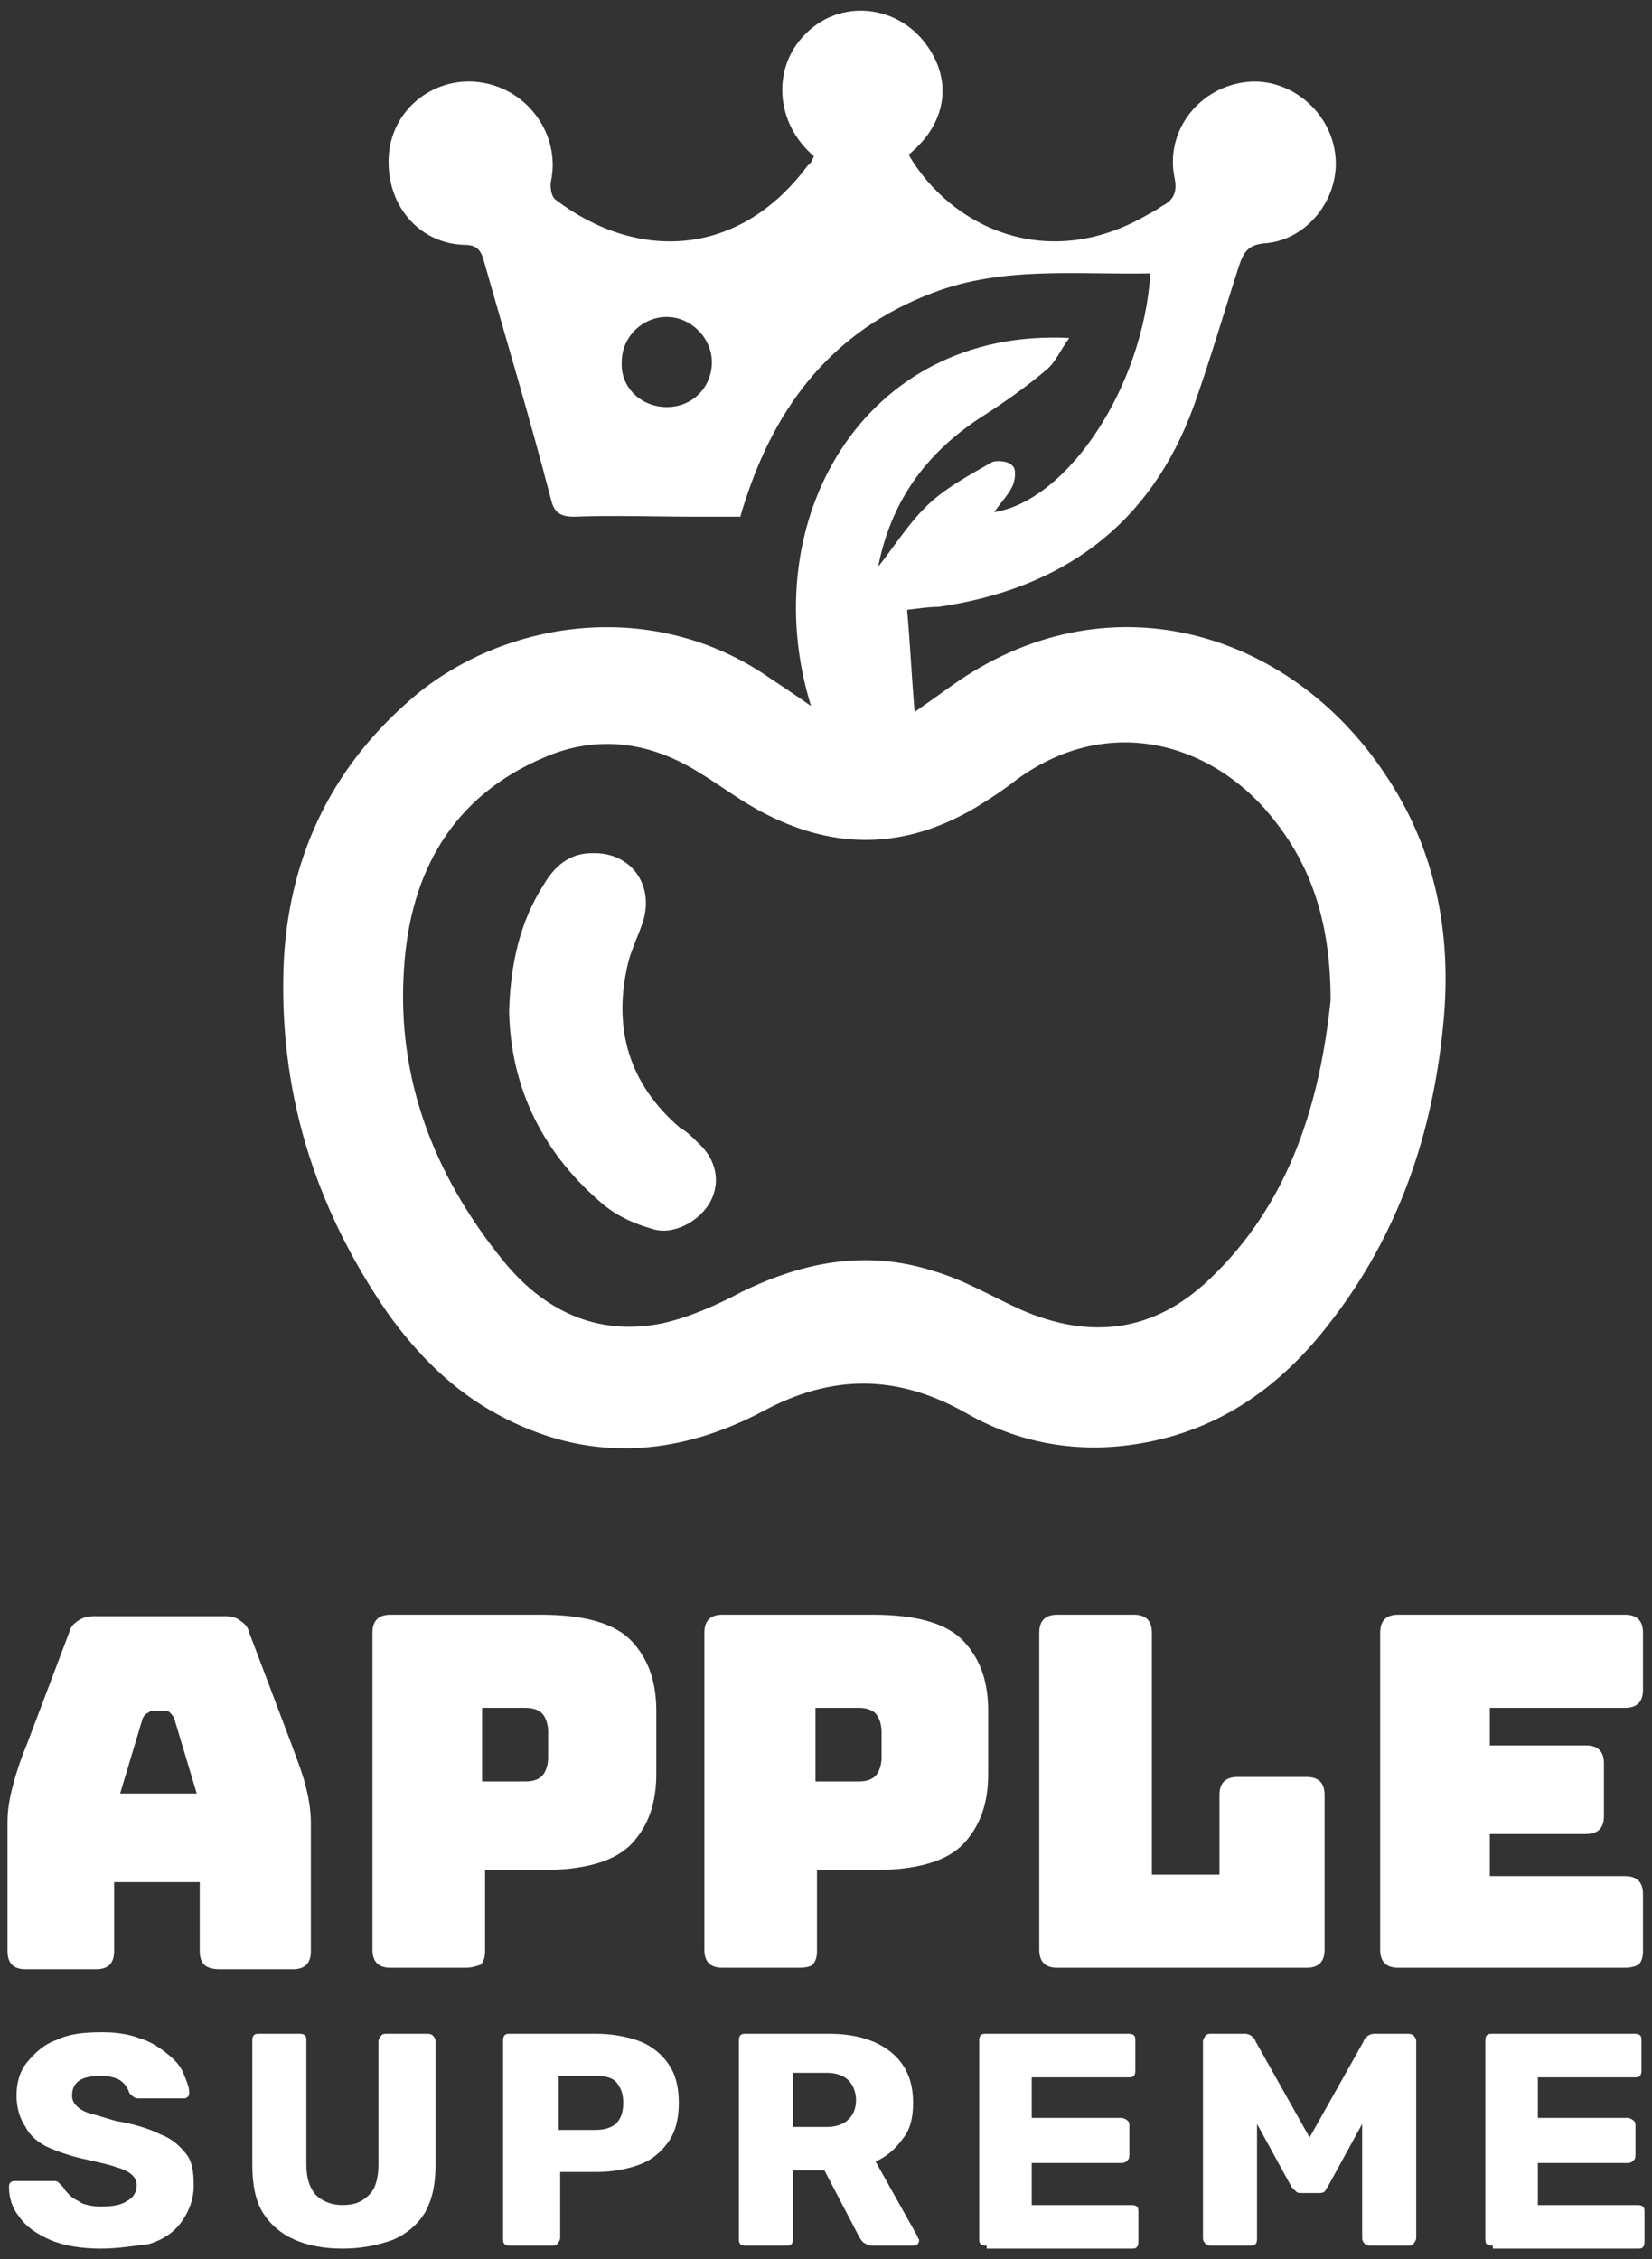
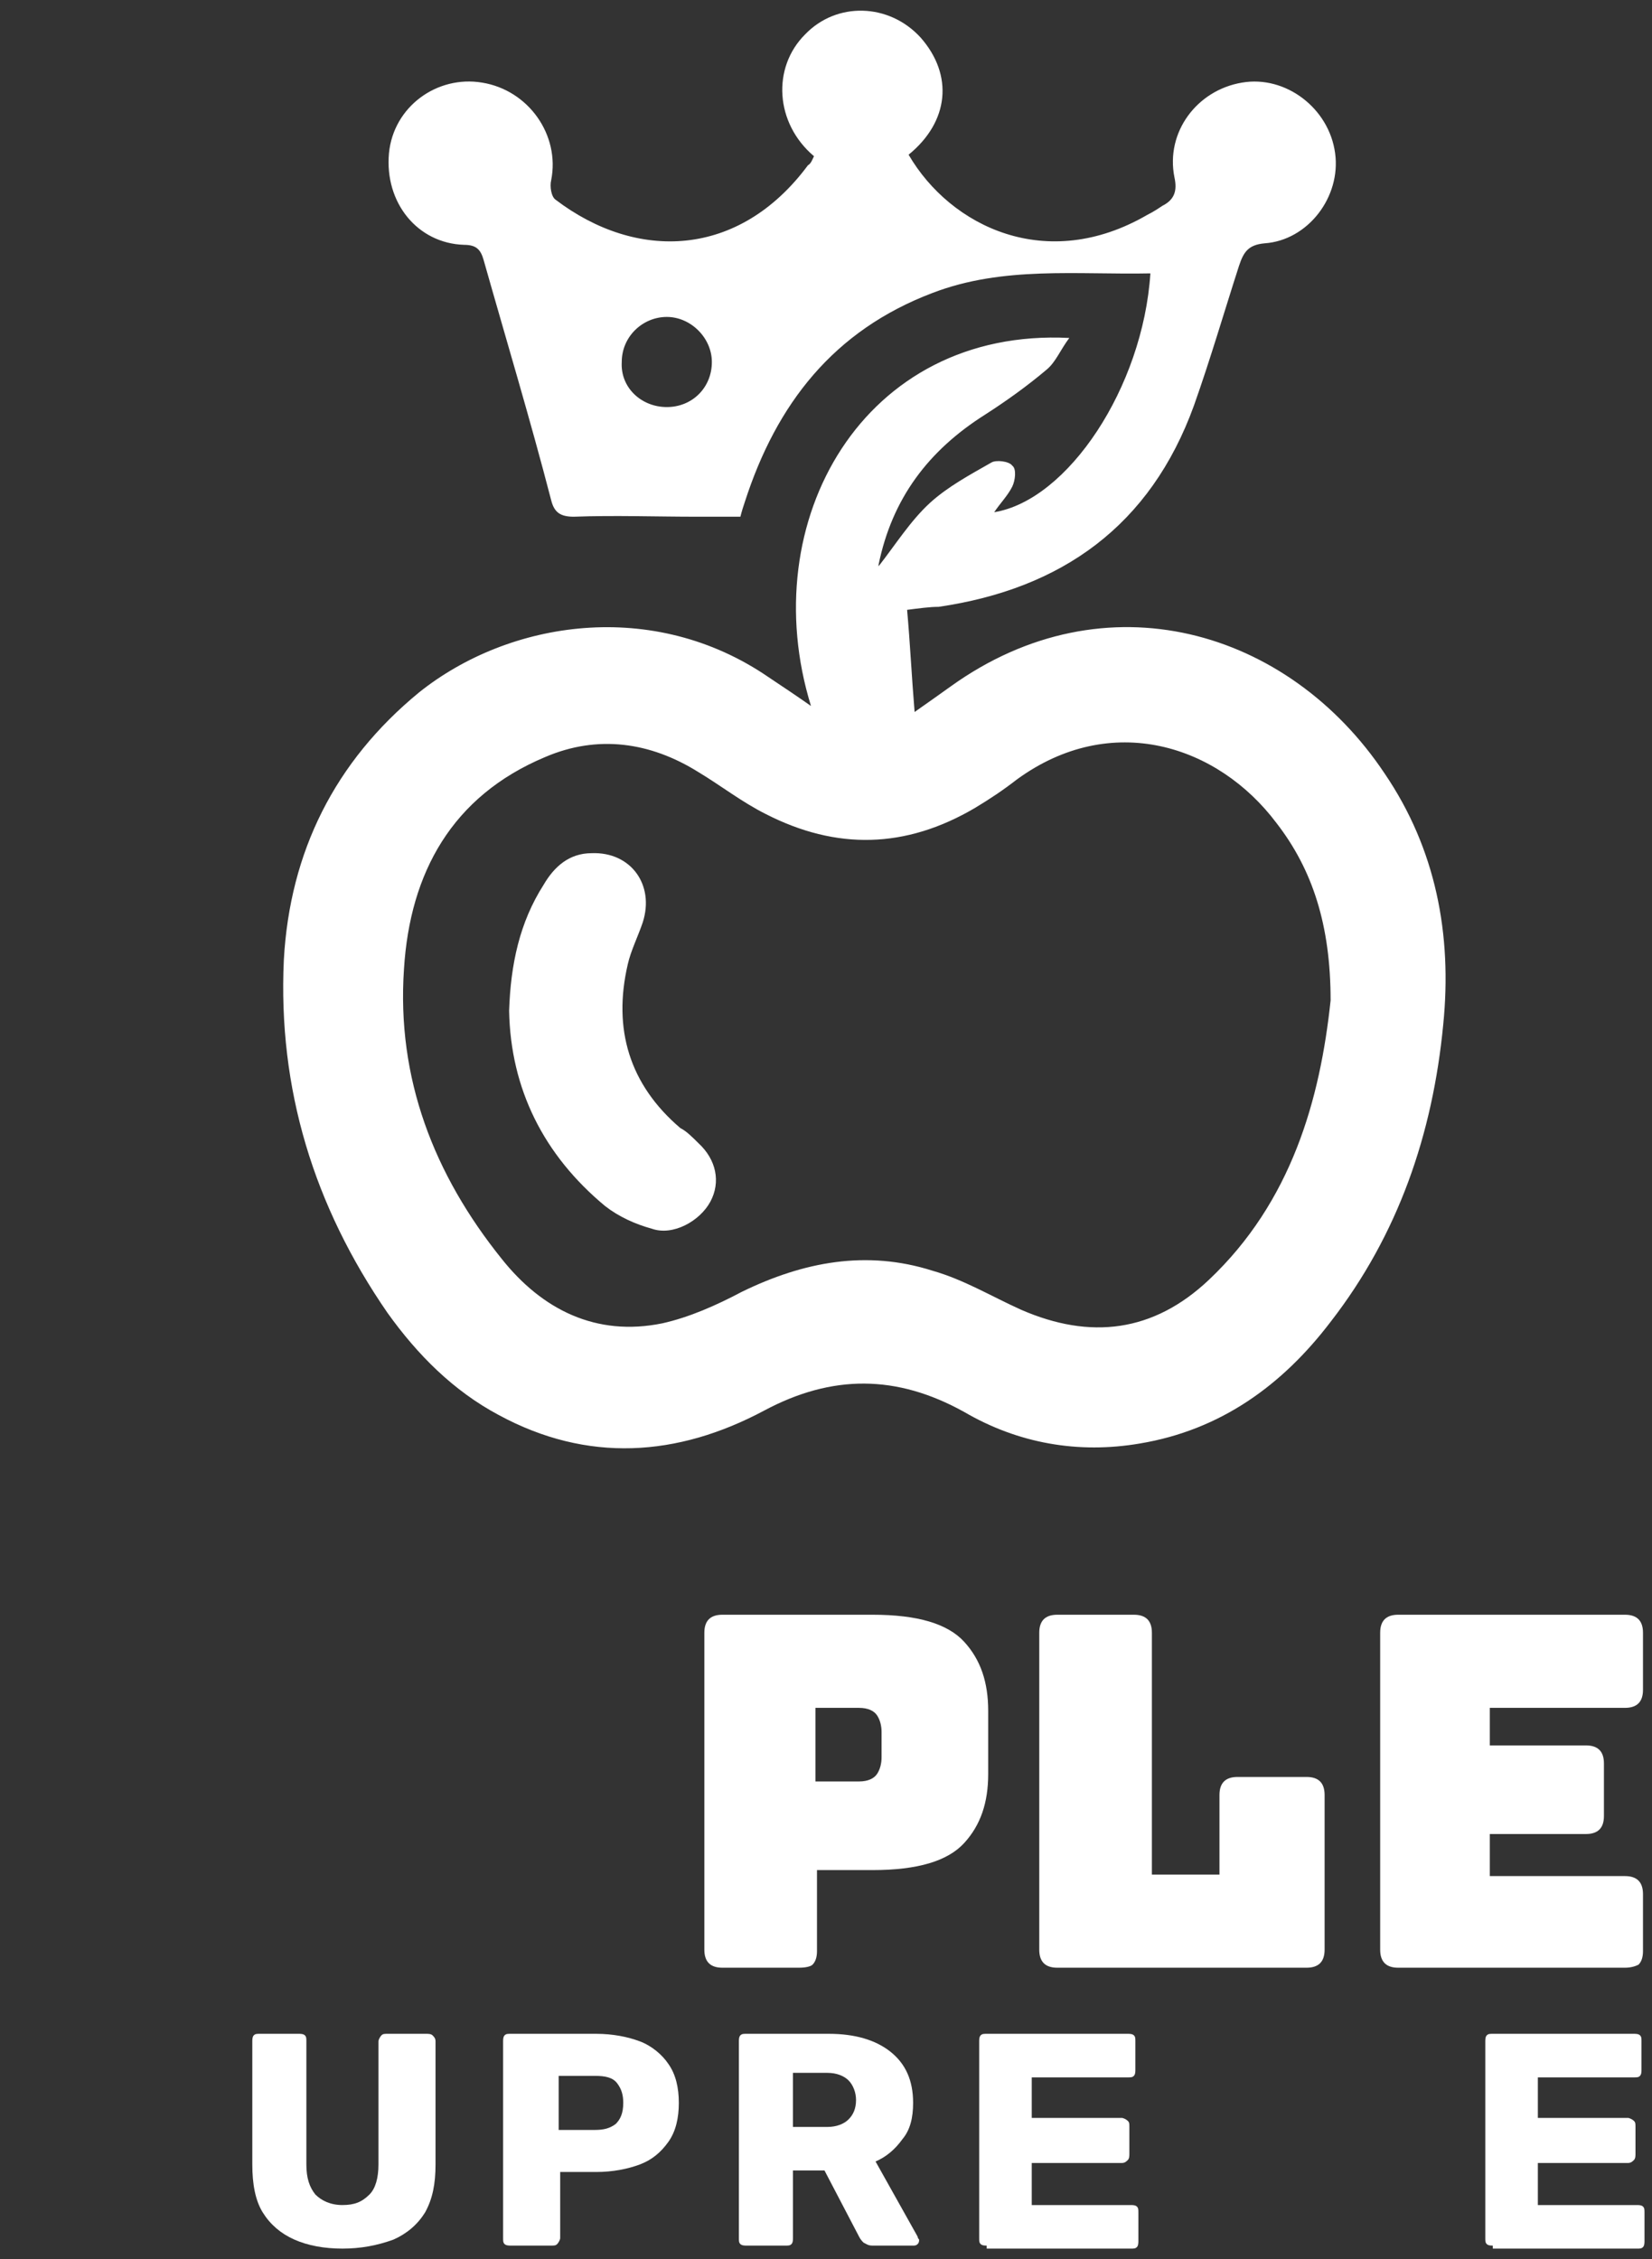
<svg xmlns="http://www.w3.org/2000/svg" id="Layer_1" x="0px" y="0px" width="110px" height="150.4px" viewBox="0 0 110 150.4" style="enable-background:new 0 0 110 150.4;" xml:space="preserve">
  <rect x="0" y="0" width="110" height="150.4" fill="#333333" stroke="none" />
  <style type="text/css">	.st0{fill:#FFFFFF;}</style>
  <g>
    <g>
      <path class="st0" d="M92.2,51.5c-6.4-9.6-18.6-13.2-28.9-5.8c-0.7,0.5-1.4,1-2.4,1.7c-0.2-2.4-0.3-4.6-0.5-6.8   c0.8-0.1,1.5-0.2,2.1-0.2C70.7,39.2,76.6,35,79.5,27c1.1-3.1,2-6.2,3-9.3c0.3-0.9,0.6-1.4,1.7-1.5c2.9-0.2,5.1-3.1,4.7-6   c-0.4-3-3.3-5.2-6.2-4.7c-3,0.5-5.1,3.3-4.5,6.3c0.2,0.9,0,1.5-0.8,1.9c-0.3,0.2-0.6,0.4-1,0.6c-6.7,3.9-13.1,0.8-15.9-4   c2.7-2.2,3-5.3,0.8-7.8c-2.1-2.3-5.6-2.4-7.7-0.2c-2.2,2.2-2,5.9,0.6,8.1c-0.1,0.2-0.2,0.5-0.4,0.6c-4.6,6.2-11.4,6.4-16.8,2.3   c-0.3-0.2-0.4-0.9-0.3-1.3c0.6-3-1.5-6-4.6-6.5c-3-0.5-5.9,1.6-6.2,4.7c-0.3,3.3,1.9,6,5,6.1c0.8,0,1.1,0.3,1.3,1   c1.5,5.3,3.1,10.6,4.5,16c0.2,0.8,0.6,1.1,1.5,1.1c2.7-0.1,5.5,0,8.2,0c1,0,2,0,2.9,0c0.1-0.4,0.2-0.7,0.3-1   c2.1-6.5,5.9-11.4,12.5-13.9c4.7-1.8,9.6-1.2,14.5-1.3c-0.5,7.6-5.5,15.1-10.4,15.9c0.4-0.6,0.9-1.1,1.2-1.7   c0.2-0.4,0.3-1.2,0-1.4c-0.2-0.3-1.1-0.4-1.4-0.2c-1.4,0.8-2.9,1.6-4.1,2.7c-1.3,1.2-2.3,2.8-3.4,4.2c0,0.1,0,0,0-0.1   c0.9-4.4,3.3-7.6,7.1-10c1.4-0.9,2.8-1.9,4.1-3c0.6-0.5,0.9-1.3,1.5-2.1C57.5,21.8,50.2,34.7,54,47c-1-0.7-1.9-1.3-2.8-1.9   c-7.7-5.3-17.3-3.8-23.3,1c-5.6,4.6-8.6,10.6-9,17.8c-0.4,8.6,2,16.4,6.9,23.5c2,2.8,4.4,5.2,7.4,6.8c5.9,3.2,11.9,2.8,17.7-0.3   c4.5-2.4,8.8-2.4,13.3,0.1c3.6,2.1,7.6,2.8,11.7,2.1c5.4-0.9,9.5-3.9,12.7-8.1c4.5-5.8,6.8-12.5,7.5-19.8   C96.7,62.2,95.6,56.5,92.2,51.5z M44.4,27.1c-1.7,0-3.1-1.3-3-3c0-1.7,1.4-3,3-3c1.6,0,3,1.4,3,3C47.4,25.8,46.1,27.1,44.4,27.1z    M80.5,85.2c-3.7,3.5-7.9,4-12.5,2c-2-0.9-3.8-2-5.9-2.6c-4.4-1.4-8.6-0.6-12.7,1.4c-1.7,0.9-3.5,1.7-5.3,2.1   c-4.4,0.9-8-0.9-10.7-4.3c-4.5-5.6-7-12-6.5-19.3c0.4-6.4,3.2-11.5,9.4-14.1c3.5-1.5,7-1,10.2,1c1.5,0.9,2.9,2,4.5,2.8   c4.7,2.4,9.3,2.3,13.9-0.4c1-0.6,1.9-1.2,2.8-1.9c6.3-4.6,13.4-2.3,17.3,2.9c2.4,3.1,3.6,6.8,3.6,11.8C87.9,73.2,86,80,80.5,85.2z    M46.5,76.1c1.2,1.1,1.5,2.6,0.8,3.9c-0.7,1.3-2.5,2.3-3.9,1.8c-1.1-0.3-2.2-0.8-3.1-1.5c-4.1-3.4-6.3-7.8-6.4-13   c0.1-3.1,0.7-5.9,2.3-8.4c0.7-1.2,1.7-2.1,3.2-2.1c2.6-0.1,4.2,2.1,3.4,4.6c-0.3,0.9-0.8,1.9-1,2.8c-1,4.3,0.1,8,3.5,10.9   C45.7,75.3,46.1,75.7,46.5,76.1z" />
      <g>
        <g>
-           <path class="st0" d="M7.6,129.9c0,0.4-0.1,0.7-0.3,0.9c-0.2,0.2-0.5,0.3-0.9,0.3H1.7c-0.4,0-0.7-0.1-0.9-0.3     c-0.2-0.2-0.3-0.5-0.3-0.9v-8.6c0-0.7,0.1-1.4,0.3-2.2c0.2-0.8,0.5-1.8,1-3l2.8-7.4c0.1-0.4,0.3-0.6,0.6-0.8     c0.3-0.2,0.6-0.3,1.1-0.3H15c0.4,0,0.8,0.1,1,0.3c0.3,0.2,0.5,0.4,0.6,0.8l2.8,7.4c0.4,1.1,0.8,2.1,1,3c0.2,0.8,0.3,1.6,0.3,2.2     v8.6c0,0.4-0.1,0.7-0.3,0.9c-0.2,0.2-0.5,0.3-0.9,0.3h-4.9c-0.4,0-0.8-0.1-1-0.3c-0.2-0.2-0.3-0.5-0.3-0.9v-4.6H7.6V129.9z      M9.5,114.4l-1.5,5h5.1l-1.5-5c-0.1-0.2-0.2-0.3-0.3-0.4c-0.1-0.1-0.2-0.1-0.3-0.1h-0.8c-0.1,0-0.2,0-0.3,0.1     C9.7,114.1,9.6,114.2,9.5,114.4z" />
-           <path class="st0" d="M31,131H26c-0.4,0-0.7-0.1-0.9-0.3c-0.2-0.2-0.3-0.5-0.3-0.9v-21.1c0-0.4,0.1-0.7,0.3-0.9     c0.2-0.2,0.5-0.3,0.9-0.3h10c3,0,5,0.6,6.1,1.8c1.1,1.2,1.6,2.7,1.6,4.6v4.2c0,1.9-0.5,3.4-1.6,4.6c-1.1,1.2-3.1,1.8-6.1,1.8     h-3.7v5.4c0,0.4-0.1,0.7-0.3,0.9C31.7,130.9,31.4,131,31,131z M32.1,113.7v4.9H35c0.6,0,1-0.2,1.2-0.5c0.2-0.3,0.3-0.7,0.3-1.1     v-1.7c0-0.4-0.1-0.8-0.3-1.1c-0.2-0.3-0.6-0.5-1.2-0.5H32.1z" />
          <path class="st0" d="M53.2,131h-5.1c-0.4,0-0.7-0.1-0.9-0.3c-0.2-0.2-0.3-0.5-0.3-0.9v-21.1c0-0.4,0.1-0.7,0.3-0.9     c0.2-0.2,0.5-0.3,0.9-0.3h10c3,0,5,0.6,6.1,1.8c1.1,1.2,1.6,2.7,1.6,4.6v4.2c0,1.9-0.5,3.4-1.6,4.6c-1.1,1.2-3.1,1.8-6.1,1.8     h-3.7v5.4c0,0.4-0.1,0.7-0.3,0.9C54,130.9,53.7,131,53.2,131z M54.3,113.7v4.9h2.9c0.6,0,1-0.2,1.2-0.5c0.2-0.3,0.3-0.7,0.3-1.1     v-1.7c0-0.4-0.1-0.8-0.3-1.1c-0.2-0.3-0.6-0.5-1.2-0.5H54.3z" />
          <path class="st0" d="M87,131H70.4c-0.4,0-0.7-0.1-0.9-0.3c-0.2-0.2-0.3-0.5-0.3-0.9v-21.1c0-0.4,0.1-0.7,0.3-0.9     c0.2-0.2,0.5-0.3,0.9-0.3h5.1c0.4,0,0.7,0.1,0.9,0.3c0.2,0.2,0.3,0.5,0.3,0.9v16.1h4.5v-5.3c0-0.4,0.1-0.7,0.3-0.9     c0.2-0.2,0.5-0.3,0.9-0.3H87c0.4,0,0.7,0.1,0.9,0.3c0.2,0.2,0.3,0.5,0.3,0.9v10.3c0,0.4-0.1,0.7-0.3,0.9     C87.7,130.9,87.4,131,87,131z" />
          <path class="st0" d="M108.2,131H93.1c-0.4,0-0.7-0.1-0.9-0.3c-0.2-0.2-0.3-0.5-0.3-0.9v-21.1c0-0.4,0.1-0.7,0.3-0.9     c0.2-0.2,0.5-0.3,0.9-0.3h15.1c0.4,0,0.7,0.1,0.9,0.3c0.2,0.2,0.3,0.5,0.3,0.9v3.8c0,0.4-0.1,0.7-0.3,0.9     c-0.2,0.2-0.5,0.3-0.9,0.3h-9v2.5h6.4c0.4,0,0.7,0.1,0.9,0.3c0.2,0.2,0.3,0.5,0.3,0.9v3.5c0,0.4-0.1,0.7-0.3,0.9     c-0.2,0.2-0.5,0.3-0.9,0.3h-6.4v2.8h9c0.4,0,0.7,0.1,0.9,0.3c0.2,0.2,0.3,0.5,0.3,0.9v3.8c0,0.4-0.1,0.7-0.3,0.9     C108.9,130.9,108.6,131,108.2,131z" />
        </g>
        <g>
-           <path class="st0" d="M6.7,149.7c-1.3,0-2.5-0.2-3.4-0.6c-0.9-0.4-1.6-0.9-2-1.5c-0.5-0.6-0.7-1.3-0.7-2c0-0.1,0-0.2,0.1-0.3     c0.1-0.1,0.2-0.1,0.3-0.1h2.5c0.2,0,0.3,0,0.4,0.1c0.1,0.1,0.2,0.2,0.3,0.3c0.1,0.2,0.3,0.4,0.5,0.6c0.2,0.2,0.5,0.3,0.8,0.5     c0.3,0.1,0.7,0.2,1.2,0.2c0.8,0,1.4-0.1,1.8-0.4c0.4-0.2,0.6-0.6,0.6-1c0-0.3-0.1-0.5-0.3-0.7c-0.2-0.2-0.6-0.4-1-0.5     c-0.5-0.2-1.1-0.3-1.9-0.5c-1-0.2-1.9-0.5-2.6-0.8c-0.7-0.3-1.3-0.8-1.6-1.4c-0.4-0.6-0.6-1.3-0.6-2.1c0-0.8,0.2-1.6,0.7-2.2     s1.1-1.2,2-1.5c0.8-0.4,1.8-0.5,3-0.5c0.9,0,1.7,0.1,2.5,0.4c0.7,0.2,1.3,0.6,1.8,1c0.5,0.4,0.9,0.8,1.1,1.3     c0.2,0.5,0.4,0.9,0.4,1.3c0,0.1,0,0.2-0.1,0.3c-0.1,0.1-0.2,0.1-0.3,0.1H9.3c-0.1,0-0.3,0-0.4-0.1c-0.1-0.1-0.2-0.1-0.3-0.3     c-0.1-0.3-0.3-0.6-0.6-0.8c-0.3-0.2-0.8-0.3-1.3-0.3c-0.6,0-1.1,0.1-1.4,0.3c-0.3,0.2-0.5,0.5-0.5,1c0,0.3,0.1,0.5,0.3,0.7     c0.2,0.2,0.5,0.4,0.9,0.5s1,0.3,1.7,0.5c1.2,0.2,2.2,0.5,3,0.9c0.8,0.3,1.3,0.8,1.7,1.3c0.4,0.5,0.5,1.2,0.5,2.1     c0,0.9-0.3,1.7-0.8,2.4c-0.5,0.7-1.2,1.2-2.2,1.5C9,149.5,7.9,149.7,6.7,149.7z" />
          <path class="st0" d="M22.8,149.7c-1.2,0-2.3-0.2-3.2-0.6c-0.9-0.4-1.6-1-2.1-1.8c-0.5-0.8-0.7-1.9-0.7-3.2v-8.2     c0-0.1,0-0.3,0.1-0.4c0.1-0.1,0.2-0.1,0.4-0.1h2.6c0.1,0,0.3,0,0.4,0.1c0.1,0.1,0.1,0.2,0.1,0.4v8.2c0,0.9,0.2,1.5,0.6,2     c0.4,0.4,1,0.7,1.8,0.7c0.8,0,1.3-0.2,1.8-0.7c0.4-0.4,0.6-1.1,0.6-2v-8.2c0-0.1,0.1-0.3,0.2-0.4c0.1-0.1,0.2-0.1,0.4-0.1h2.6     c0.1,0,0.3,0,0.4,0.1c0.1,0.1,0.2,0.2,0.2,0.4v8.2c0,1.3-0.2,2.3-0.7,3.2c-0.5,0.8-1.2,1.4-2.1,1.8     C25.1,149.5,24,149.7,22.8,149.7z" />
          <path class="st0" d="M34,149.5c-0.1,0-0.3,0-0.4-0.1c-0.1-0.1-0.1-0.2-0.1-0.4v-13.1c0-0.1,0-0.3,0.1-0.4     c0.1-0.1,0.2-0.1,0.4-0.1h5.7c1.1,0,2.1,0.2,2.9,0.5c0.8,0.3,1.5,0.9,1.9,1.5c0.5,0.7,0.7,1.6,0.7,2.6c0,1-0.2,1.9-0.7,2.6     c-0.5,0.7-1.1,1.2-1.9,1.5c-0.8,0.3-1.8,0.5-2.9,0.5h-2.4v4.4c0,0.1-0.1,0.3-0.2,0.4c-0.1,0.1-0.2,0.1-0.4,0.1H34z M37.2,141.8     h2.4c0.6,0,1-0.1,1.4-0.4c0.3-0.3,0.5-0.7,0.5-1.4c0-0.5-0.1-0.9-0.4-1.3c-0.3-0.4-0.8-0.5-1.5-0.5h-2.4V141.8z" />
          <path class="st0" d="M49.7,149.5c-0.1,0-0.3,0-0.4-0.1c-0.1-0.1-0.1-0.2-0.1-0.4v-13.1c0-0.1,0-0.3,0.1-0.4     c0.1-0.1,0.2-0.1,0.4-0.1h5.5c1.7,0,3.1,0.4,4.1,1.2c1,0.8,1.5,1.9,1.5,3.4c0,1-0.2,1.8-0.7,2.4c-0.5,0.7-1.1,1.2-1.8,1.5l2.8,5     c0,0.1,0.1,0.2,0.1,0.2c0,0.1,0,0.2-0.1,0.3c-0.1,0.1-0.2,0.1-0.3,0.1h-2.7c-0.3,0-0.4-0.1-0.6-0.2c-0.1-0.1-0.2-0.2-0.3-0.4     l-2.3-4.4h-2.1v4.5c0,0.1,0,0.3-0.1,0.4c-0.1,0.1-0.2,0.1-0.4,0.1H49.7z M52.8,141.6h2.3c0.6,0,1.1-0.2,1.4-0.5     c0.3-0.3,0.5-0.7,0.5-1.3c0-0.5-0.2-1-0.5-1.3c-0.3-0.3-0.8-0.5-1.4-0.5h-2.3V141.6z" />
          <path class="st0" d="M65.7,149.5c-0.1,0-0.3,0-0.4-0.1c-0.1-0.1-0.1-0.2-0.1-0.4v-13.1c0-0.1,0-0.3,0.1-0.4     c0.1-0.1,0.2-0.1,0.4-0.1h9.4c0.1,0,0.3,0,0.4,0.1c0.1,0.1,0.1,0.2,0.1,0.4v1.9c0,0.1,0,0.3-0.1,0.4c-0.1,0.1-0.2,0.1-0.4,0.1     h-6.4v2.7h6c0.1,0,0.3,0.1,0.4,0.2c0.1,0.1,0.1,0.2,0.1,0.4v1.8c0,0.1,0,0.3-0.1,0.4c-0.1,0.1-0.2,0.2-0.4,0.2h-6v2.8h6.6     c0.1,0,0.3,0,0.4,0.1c0.1,0.1,0.1,0.2,0.1,0.4v1.9c0,0.1,0,0.3-0.1,0.4c-0.1,0.1-0.2,0.1-0.4,0.1H65.7z" />
-           <path class="st0" d="M80.7,149.5c-0.1,0-0.3,0-0.4-0.1c-0.1-0.1-0.2-0.2-0.2-0.4v-13.1c0-0.1,0.1-0.3,0.2-0.4     c0.1-0.1,0.2-0.1,0.4-0.1h2.2c0.2,0,0.4,0.1,0.5,0.2c0.1,0.1,0.2,0.2,0.2,0.3l3.6,6.4l3.6-6.4c0-0.1,0.1-0.2,0.2-0.3     c0.1-0.1,0.3-0.2,0.5-0.2h2.2c0.1,0,0.3,0,0.4,0.1c0.1,0.1,0.2,0.2,0.2,0.4V149c0,0.1-0.1,0.3-0.2,0.4c-0.1,0.1-0.2,0.1-0.4,0.1     h-2.4c-0.1,0-0.3,0-0.4-0.1c-0.1-0.1-0.2-0.2-0.2-0.4v-7.6l-2.3,4.2c-0.1,0.1-0.1,0.2-0.2,0.3c-0.1,0.1-0.3,0.1-0.4,0.1h-1.1     c-0.2,0-0.3,0-0.4-0.1c-0.1-0.1-0.2-0.2-0.3-0.3l-2.3-4.2v7.6c0,0.1,0,0.3-0.1,0.4c-0.1,0.1-0.2,0.1-0.4,0.1H80.7z" />
          <path class="st0" d="M99.4,149.5c-0.1,0-0.3,0-0.4-0.1c-0.1-0.1-0.1-0.2-0.1-0.4v-13.1c0-0.1,0-0.3,0.1-0.4     c0.1-0.1,0.2-0.1,0.4-0.1h9.4c0.1,0,0.3,0,0.4,0.1c0.1,0.1,0.1,0.2,0.1,0.4v1.9c0,0.1,0,0.3-0.1,0.4c-0.1,0.1-0.2,0.1-0.4,0.1     h-6.4v2.7h6c0.1,0,0.3,0.1,0.4,0.2c0.1,0.1,0.1,0.2,0.1,0.4v1.8c0,0.1,0,0.3-0.1,0.4c-0.1,0.1-0.2,0.2-0.4,0.2h-6v2.8h6.6     c0.1,0,0.3,0,0.4,0.1c0.1,0.1,0.1,0.2,0.1,0.4v1.9c0,0.1,0,0.3-0.1,0.4c-0.1,0.1-0.2,0.1-0.4,0.1H99.4z" />
        </g>
      </g>
    </g>
  </g>
</svg>